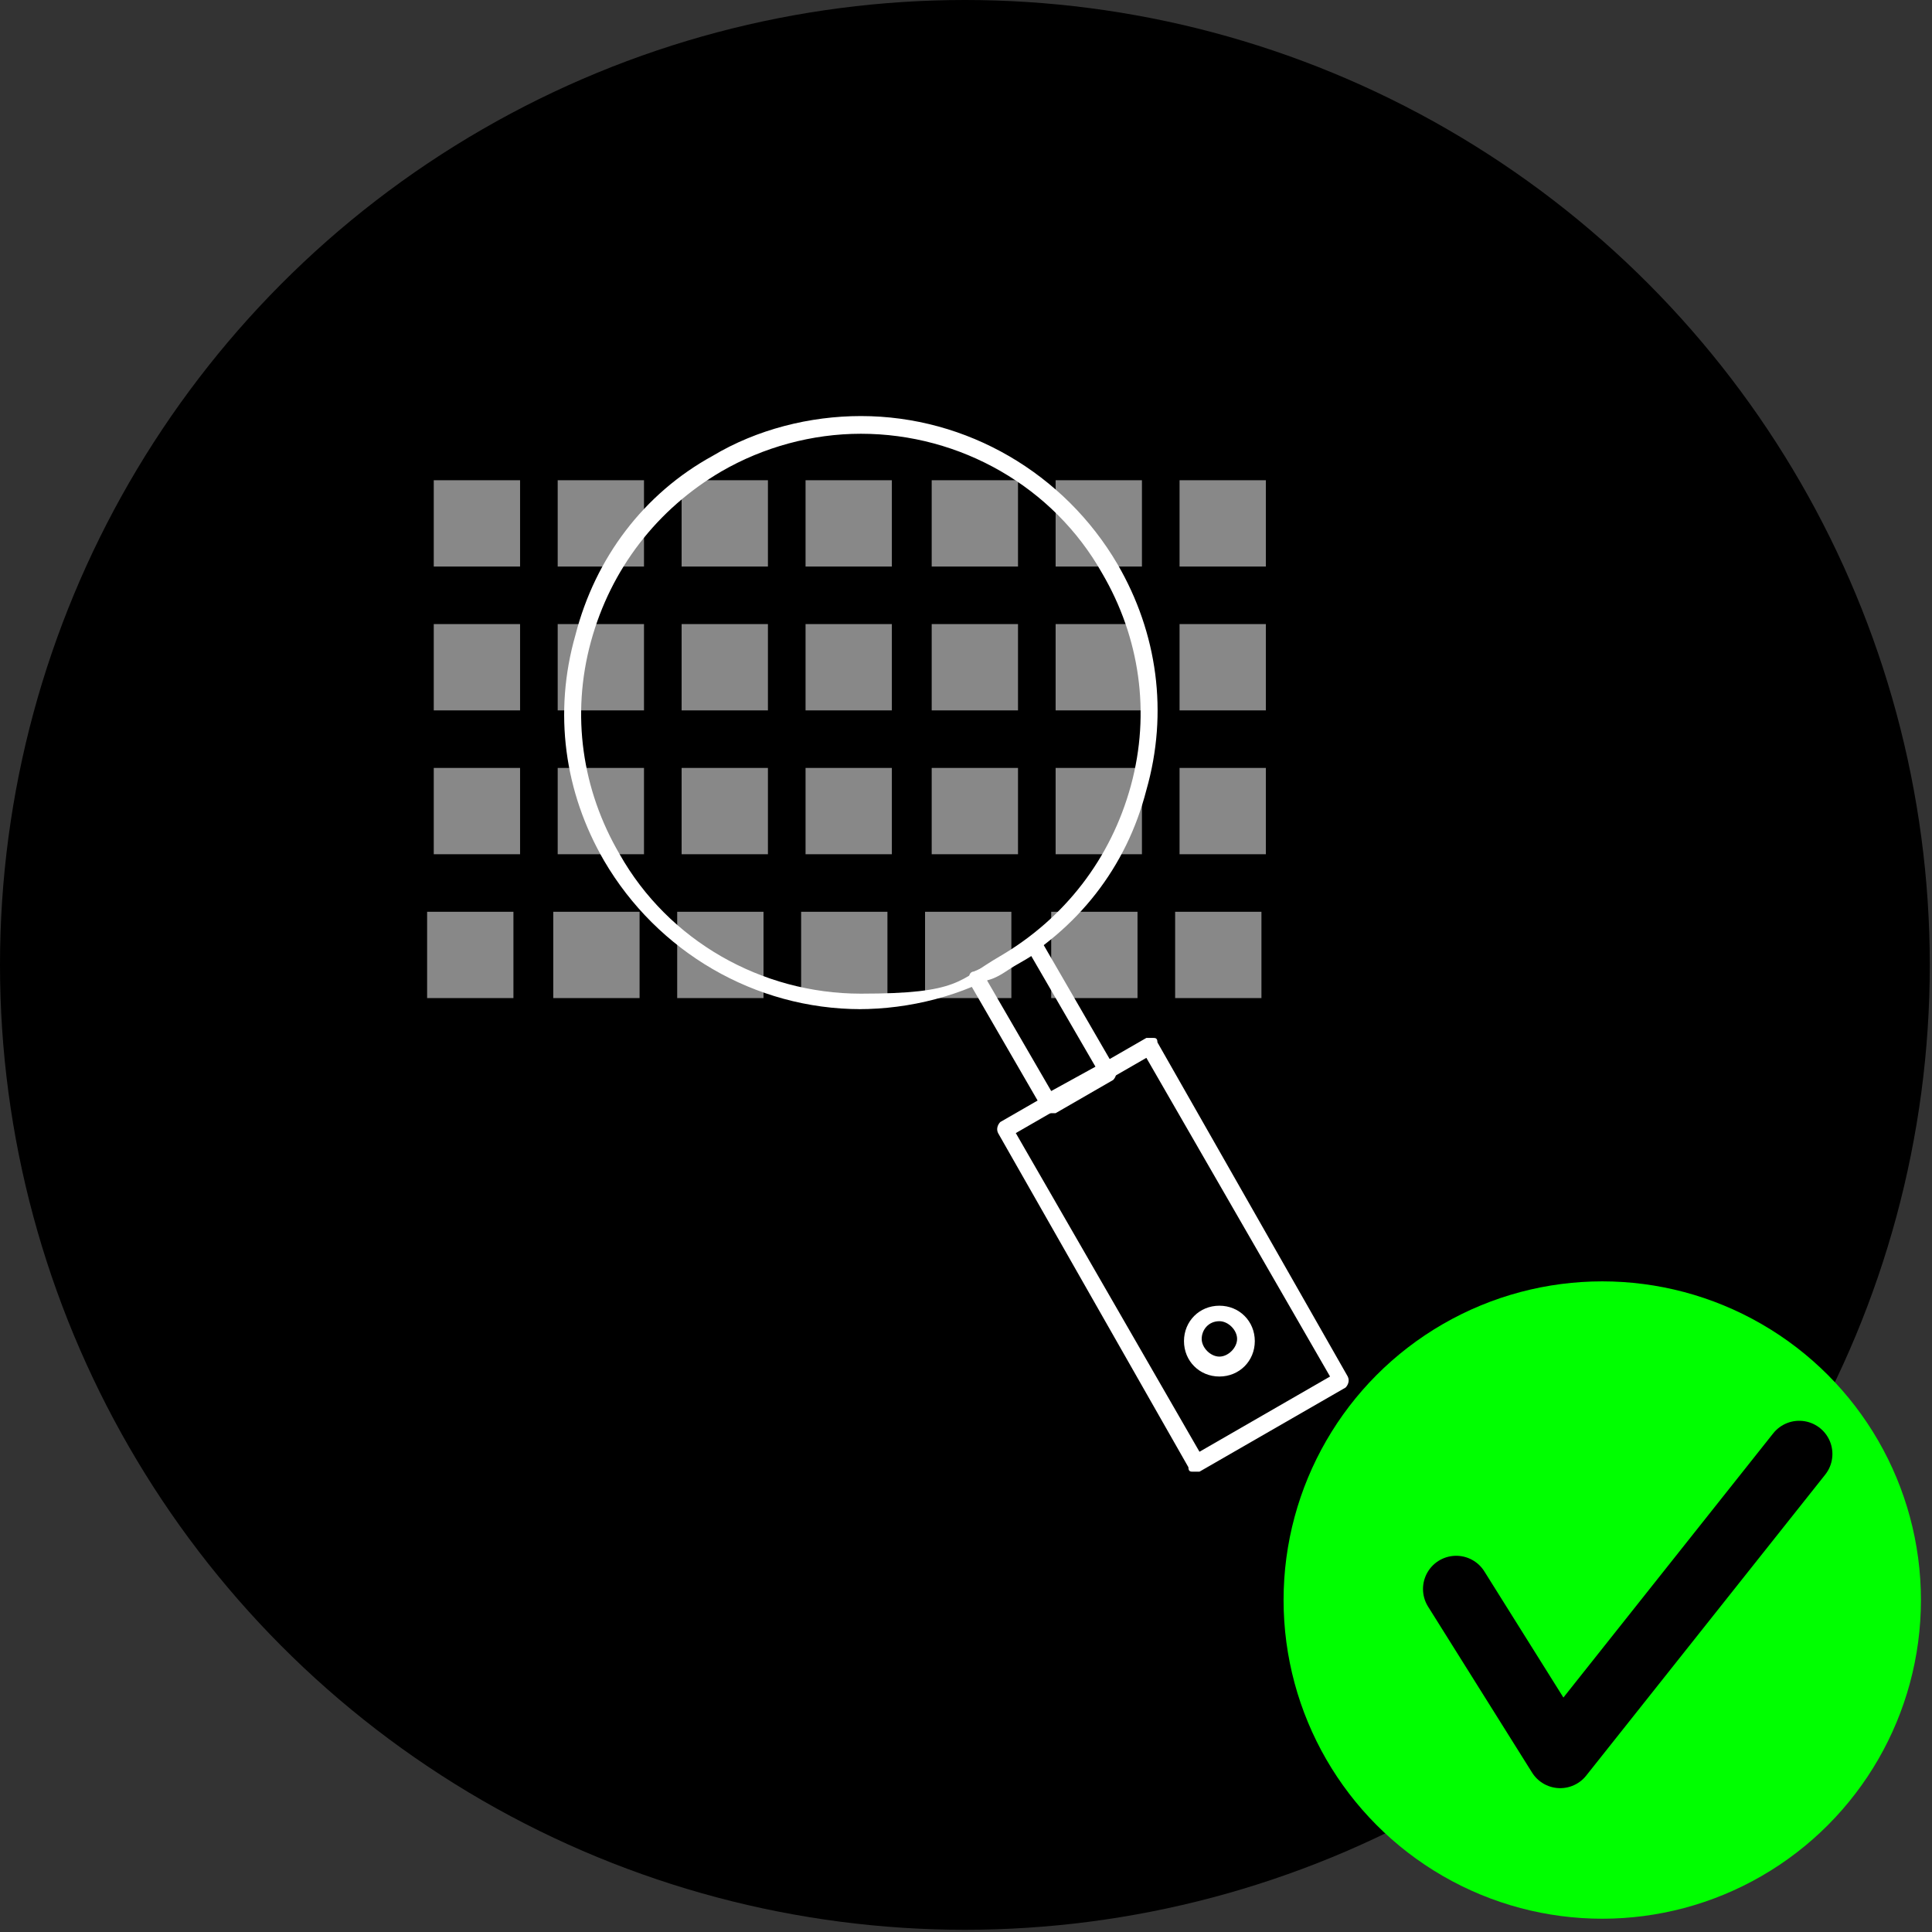
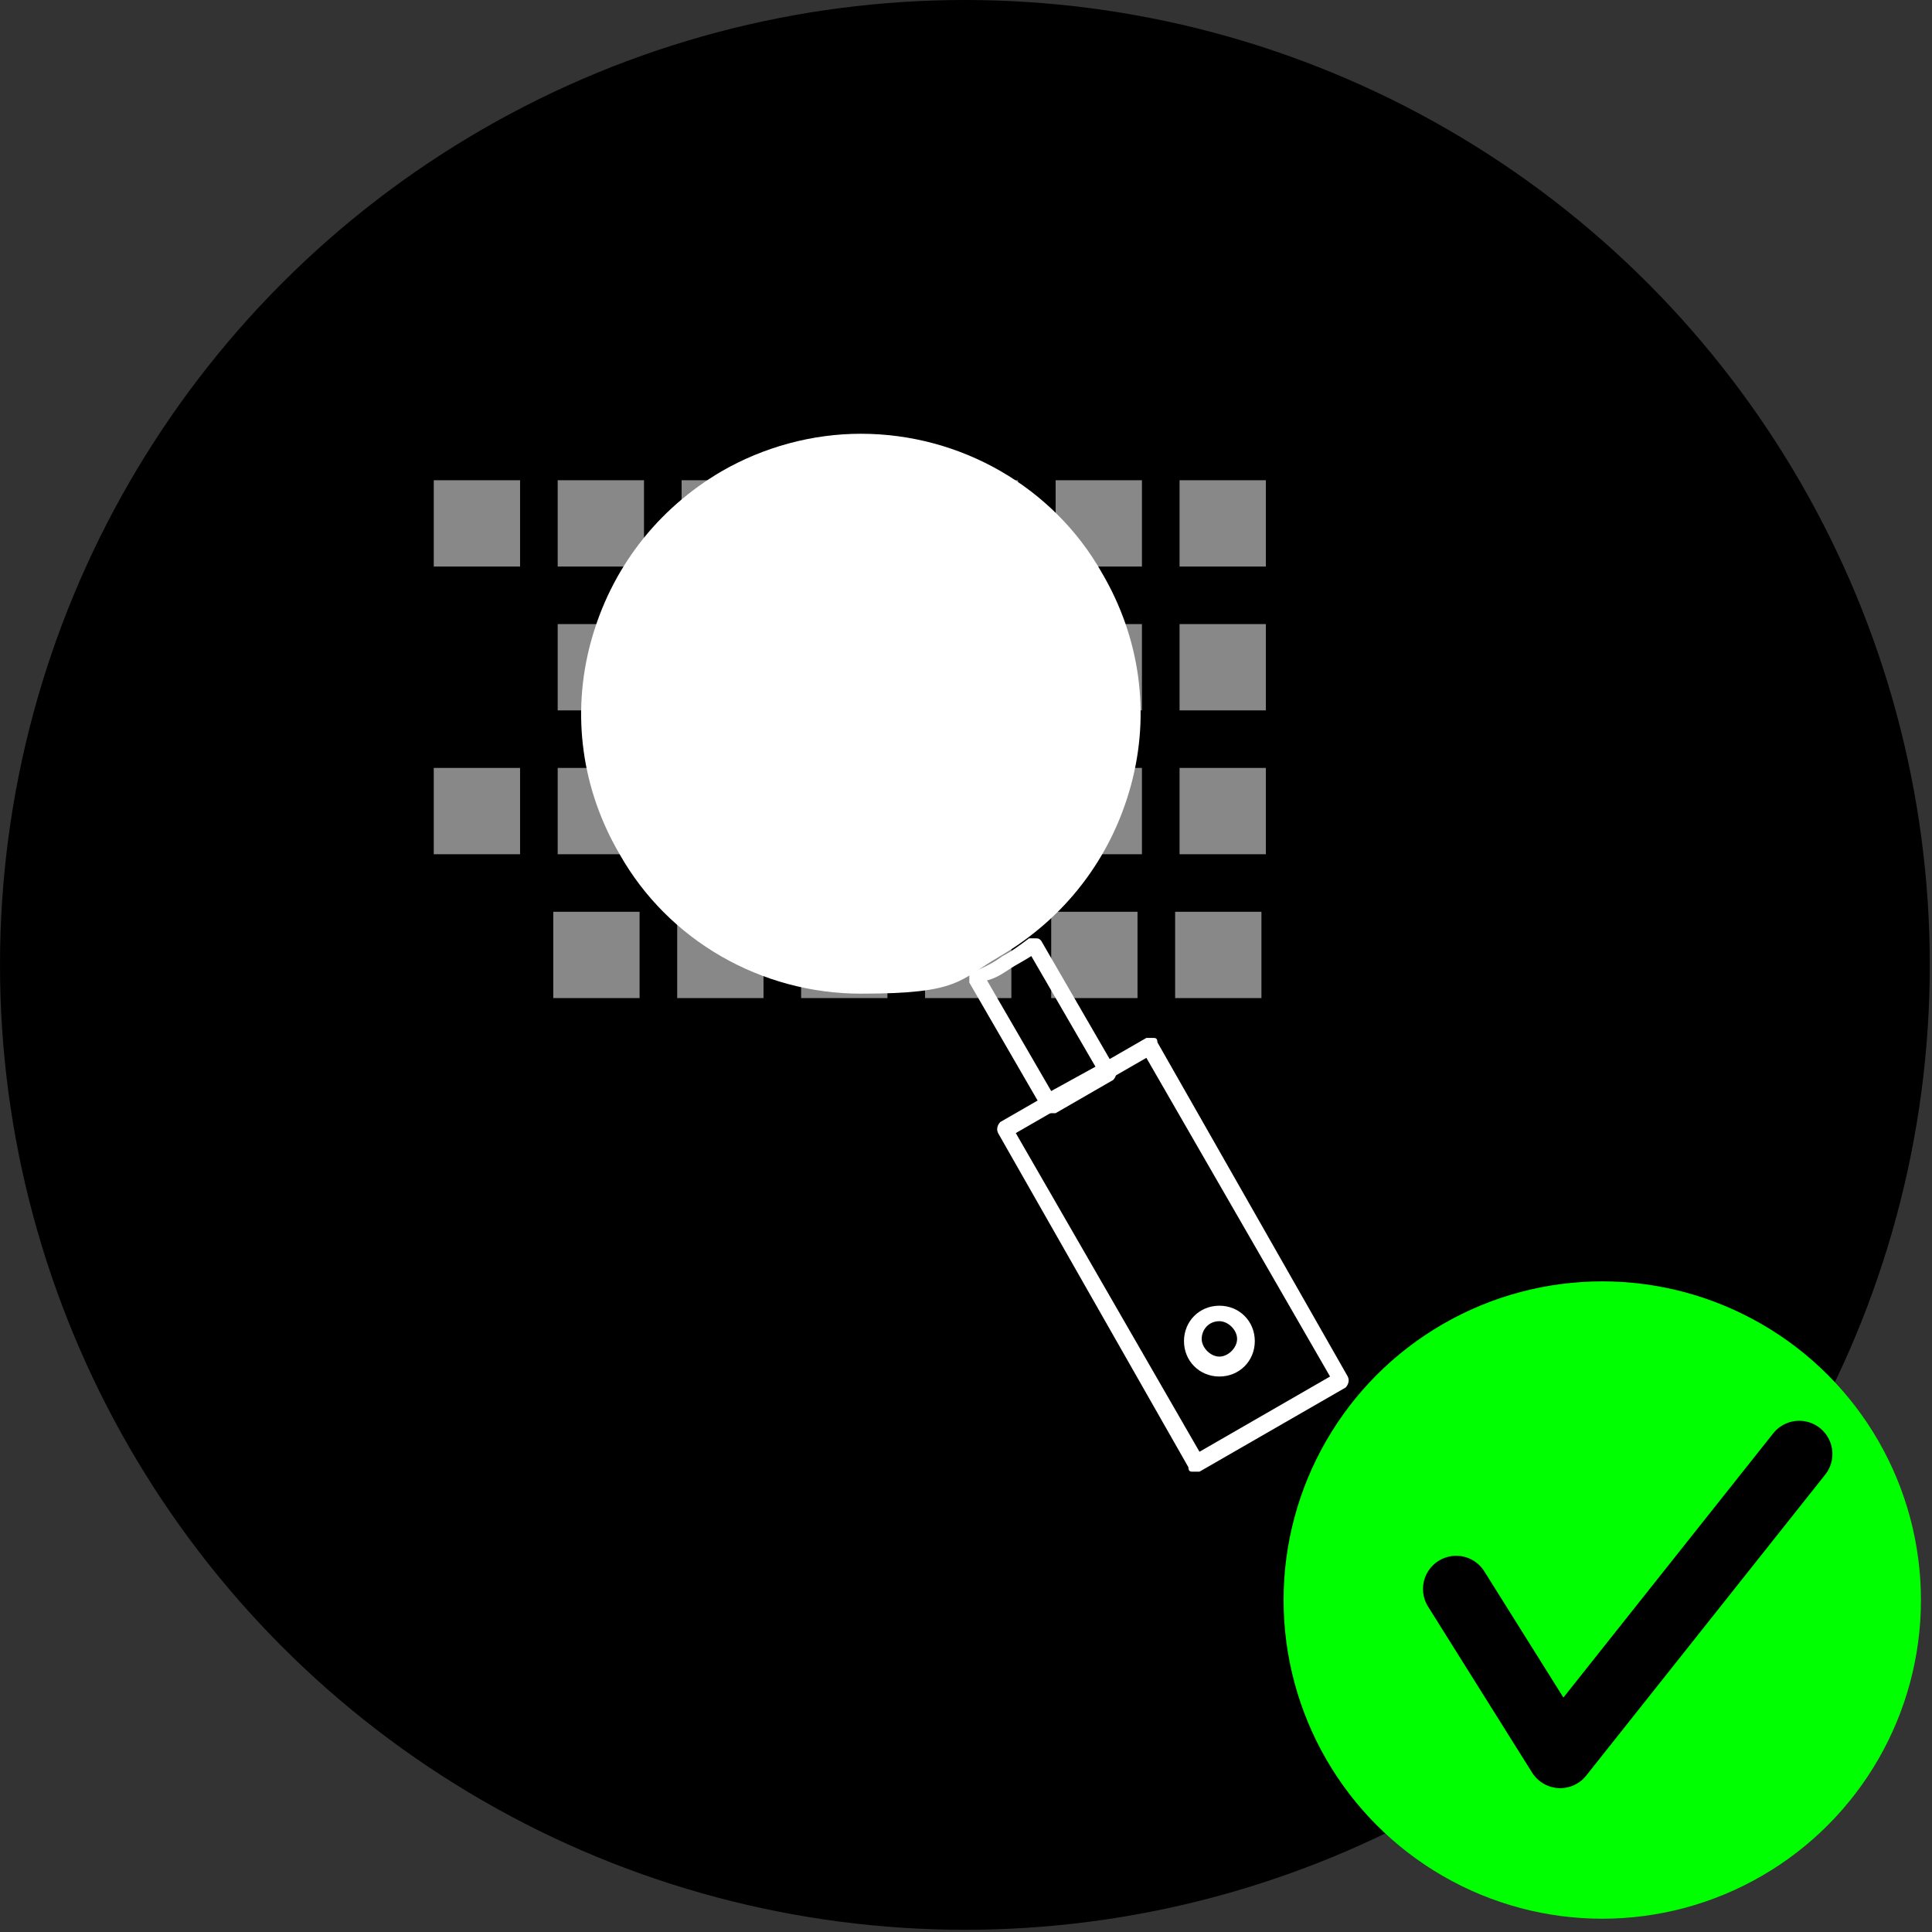
<svg xmlns="http://www.w3.org/2000/svg" id="_圖層_1" data-name="圖層_1" version="1.1" viewBox="0 0 87.3 87.3">
  <rect x="0" y="0" width="87.3" height="87.3" fill="#333333" stroke="none" />
  <defs>
    <style>
      .st0 {
        fill: none;
        stroke: #000;
        stroke-linecap: round;
        stroke-linejoin: round;
        stroke-width: 3px;
      }

      .st1 {
        fill: lime;
      }

      .st2 {
        fill: #fff;
      }

      .st3 {
        fill: #888;
      }
    </style>
  </defs>
  <circle cx="43.6" cy="43.6" r="43.6" />
  <g>
    <g>
      <rect class="st3" x="19.6" y="21.7" width="3.9" height="3.9" />
      <rect class="st3" x="25.2" y="21.7" width="3.9" height="3.9" />
      <rect class="st3" x="30.8" y="21.7" width="3.9" height="3.9" />
      <rect class="st3" x="36.4" y="21.7" width="3.9" height="3.9" />
      <rect class="st3" x="42.1" y="21.7" width="3.9" height="3.9" />
      <rect class="st3" x="47.7" y="21.7" width="3.9" height="3.9" />
      <rect class="st3" x="53.3" y="21.7" width="3.9" height="3.9" />
    </g>
    <g>
-       <rect class="st3" x="19.6" y="28.2" width="3.9" height="3.9" />
      <rect class="st3" x="25.2" y="28.2" width="3.9" height="3.9" />
      <rect class="st3" x="30.8" y="28.2" width="3.9" height="3.9" />
      <rect class="st3" x="36.4" y="28.2" width="3.9" height="3.9" />
      <rect class="st3" x="42.1" y="28.2" width="3.9" height="3.9" />
      <rect class="st3" x="47.7" y="28.2" width="3.9" height="3.9" />
      <rect class="st3" x="53.3" y="28.2" width="3.9" height="3.9" />
    </g>
    <g>
      <rect class="st3" x="19.6" y="34.7" width="3.9" height="3.9" />
      <rect class="st3" x="25.2" y="34.7" width="3.9" height="3.9" />
      <rect class="st3" x="30.8" y="34.7" width="3.9" height="3.9" />
      <rect class="st3" x="36.4" y="34.7" width="3.9" height="3.9" />
      <rect class="st3" x="42.1" y="34.7" width="3.9" height="3.9" />
      <rect class="st3" x="47.7" y="34.7" width="3.9" height="3.9" />
      <rect class="st3" x="53.3" y="34.7" width="3.9" height="3.9" />
    </g>
    <g>
-       <rect class="st3" x="19.3" y="41.2" width="3.9" height="3.9" />
      <rect class="st3" x="25" y="41.2" width="3.9" height="3.9" />
      <rect class="st3" x="30.6" y="41.2" width="3.9" height="3.9" />
      <rect class="st3" x="36.2" y="41.2" width="3.9" height="3.9" />
      <rect class="st3" x="41.8" y="41.2" width="3.9" height="3.9" />
      <rect class="st3" x="47.5" y="41.2" width="3.9" height="3.9" />
      <rect class="st3" x="53.1" y="41.2" width="3.9" height="3.9" />
    </g>
  </g>
  <g>
-     <path class="st2" d="M38.9,45.6c-4.8,0-9.2-2.6-11.6-6.7-1.8-3.1-2.3-6.7-1.3-10.2.9-3.5,3.1-6.4,6.2-8.1,2-1.2,4.4-1.8,6.7-1.8,4.8,0,9.2,2.6,11.6,6.7,1.8,3.1,2.3,6.7,1.3,10.2-.9,3.5-3.1,6.3-6.3,8.1-2,1.2-4.4,1.8-6.7,1.8ZM38.9,19.6c-2.2,0-4.4.6-6.3,1.7-2.9,1.7-5,4.4-5.9,7.7-.9,3.3-.4,6.7,1.3,9.6,2.2,3.9,6.4,6.3,10.9,6.3s4.4-.6,6.3-1.7c2.9-1.7,5-4.4,5.9-7.7.9-3.3.4-6.7-1.3-9.6-2.2-3.9-6.4-6.3-10.9-6.3Z" />
+     <path class="st2" d="M38.9,45.6ZM38.9,19.6c-2.2,0-4.4.6-6.3,1.7-2.9,1.7-5,4.4-5.9,7.7-.9,3.3-.4,6.7,1.3,9.6,2.2,3.9,6.4,6.3,10.9,6.3s4.4-.6,6.3-1.7c2.9-1.7,5-4.4,5.9-7.7.9-3.3.4-6.7-1.3-9.6-2.2-3.9-6.4-6.3-10.9-6.3Z" />
    <path class="st2" d="M47.4,50.3s0,0-.1,0c-.1,0-.2,0-.2-.2l-3.3-5.7c0,0,0-.2,0-.3,0-.1.1-.2.2-.2.5-.2.9-.4,1.3-.7.4-.2.8-.5,1.2-.8,0,0,.2,0,.3,0,.1,0,.2,0,.3.2l3.3,5.7c.1.2,0,.4-.1.5l-2.6,1.5c0,0-.1,0-.2,0ZM44.6,44.3l2.9,5,2-1.1-2.9-5c-.3.2-.7.4-1,.6-.3.2-.6.4-1,.5Z" />
    <path class="st2" d="M54,66.5s0,0-.1,0c-.1,0-.2,0-.2-.2l-8.6-15.1c-.1-.2,0-.4.1-.5l6.6-3.8c0,0,.2,0,.3,0,.1,0,.2,0,.2.2l8.6,15.1c.1.2,0,.4-.1.5l-6.6,3.8c0,0-.1,0-.2,0ZM45.9,51.2l8.3,14.4,5.9-3.4-8.3-14.4-5.9,3.4Z" />
    <path class="st2" d="M55.1,62.2c-.9,0-1.6-.7-1.6-1.6s.7-1.6,1.6-1.6,1.6.7,1.6,1.6-.7,1.6-1.6,1.6ZM55.1,59.7c-.5,0-.8.4-.8.8s.4.8.8.8.8-.4.8-.8-.4-.8-.8-.8Z" />
  </g>
  <g>
    <circle class="st1" cx="72.4" cy="72.3" r="14.4" />
    <polyline class="st0" points="65.8 71.8 70.5 79.3 81.3 65.7" />
  </g>
</svg>